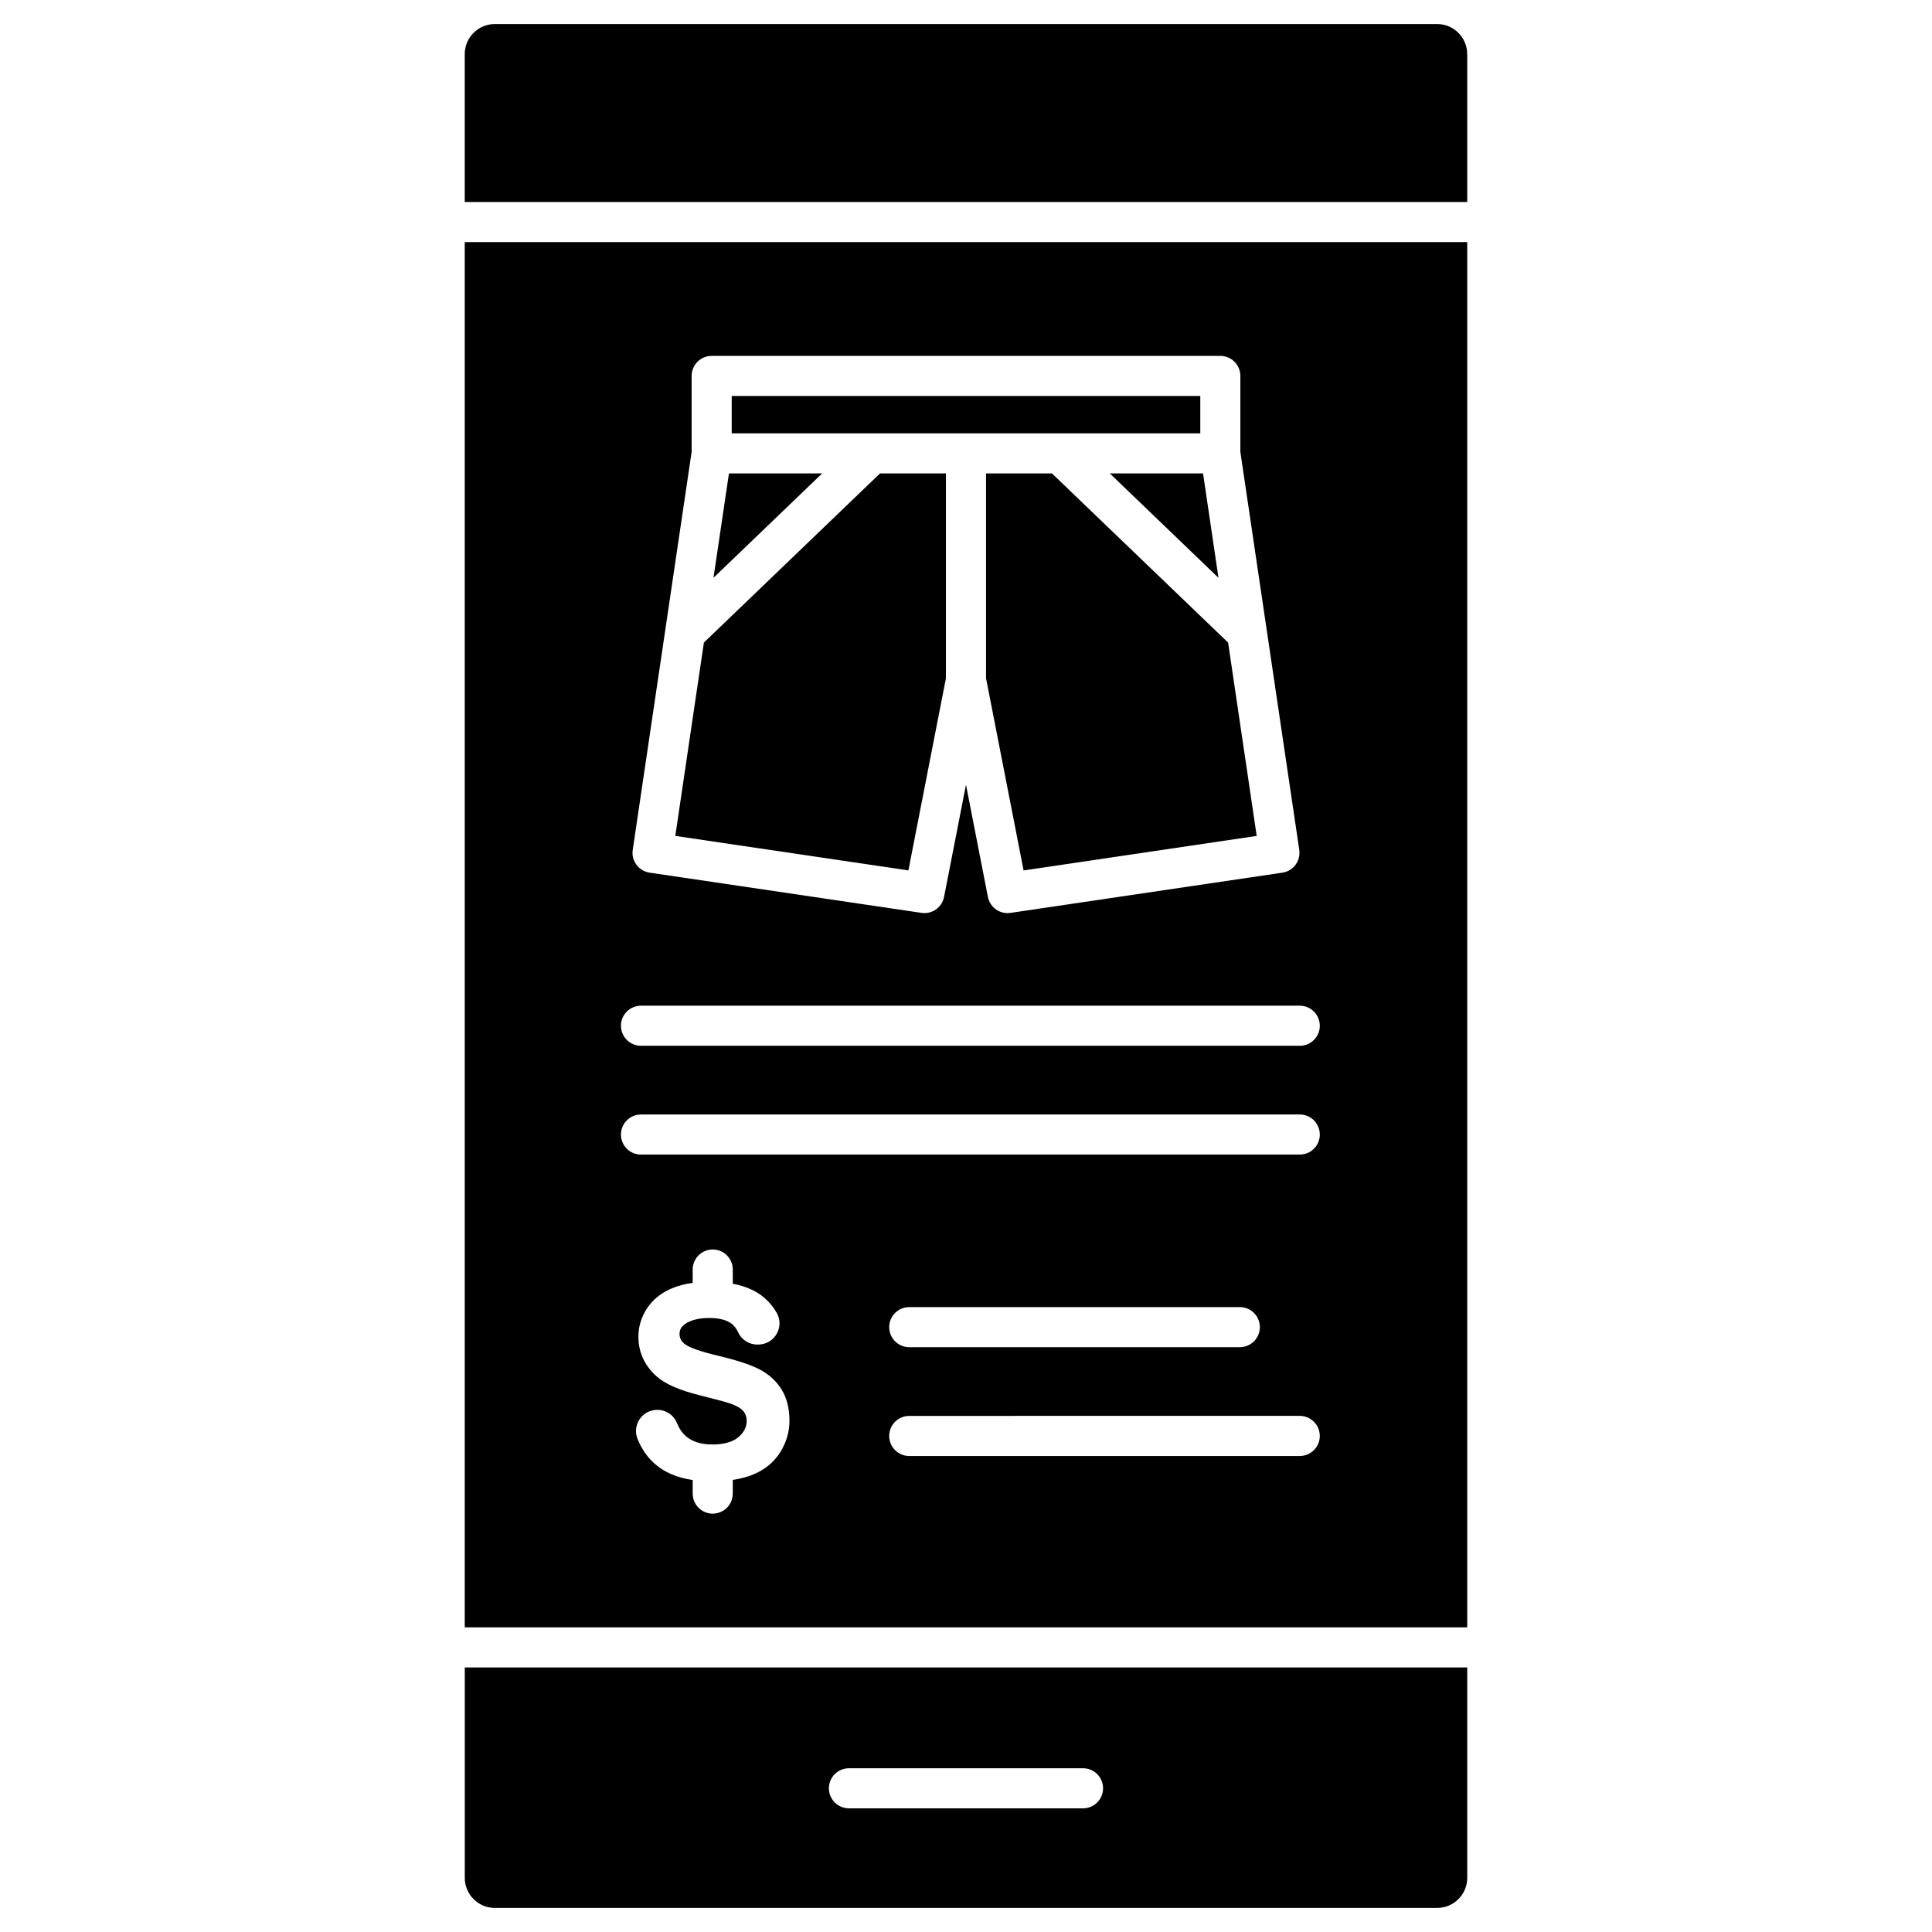
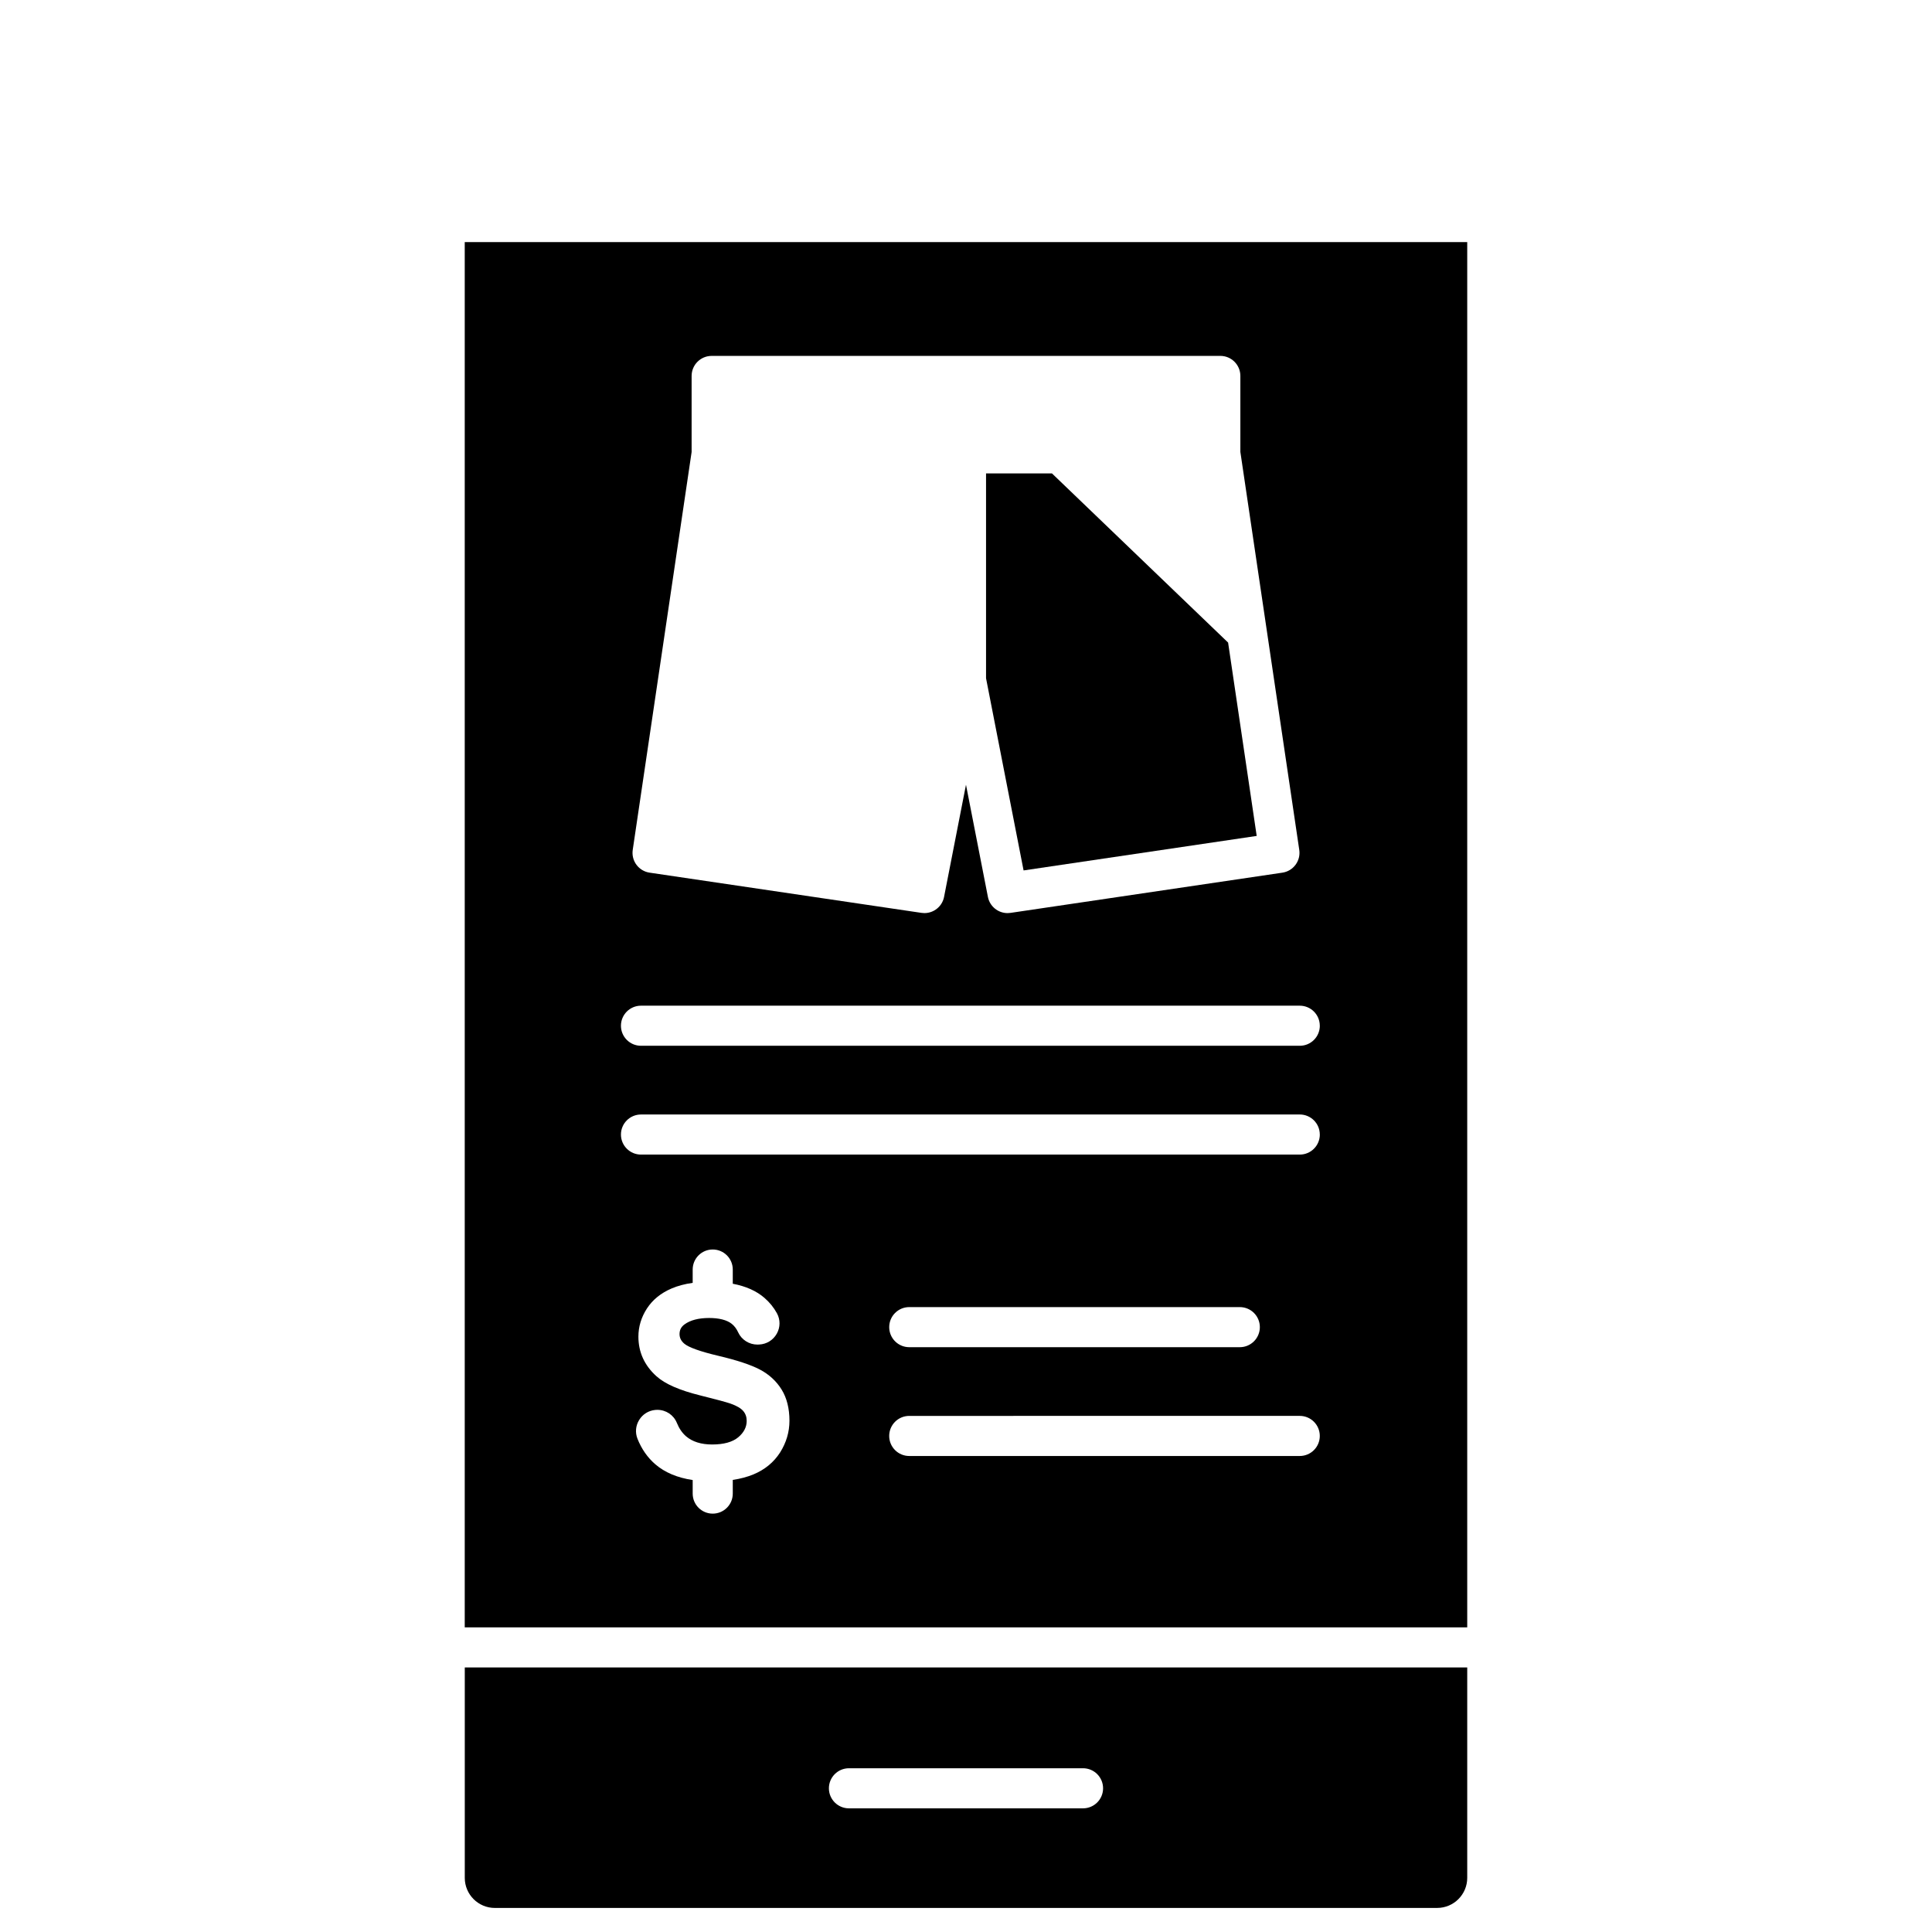
<svg xmlns="http://www.w3.org/2000/svg" fill="#000000" width="800px" height="800px" version="1.1" viewBox="144 144 512 512">
  <g>
-     <path d="m532.83 158.34v39.195h-265.67v-39.195c0-4.391 3.574-7.969 7.969-7.969h249.73c4.394 0 7.965 3.578 7.965 7.969z" />
-     <path d="m466.91 297.13-28.793-27.664h24.703z" />
-     <path d="m462.09 248.94v9.902h-124.18v-9.902z" />
-     <path d="m361.88 269.46-28.797 27.66 4.094-27.66z" />
-     <path d="m394.68 269.46v54.301l-9.945 50.906-61.773-9.141 7.578-51.238 46.672-44.828z" />
    <path d="m469.46 314.29 7.578 51.238-61.777 9.145-9.949-50.926v-54.285h17.473z" />
    <path d="m532.83 208.16v367.11h-265.67v-367.11zm-39.07 207.67c0-2.934-2.375-5.312-5.312-5.312h-174.58c-2.934 0-5.312 2.379-5.312 5.312s2.379 5.312 5.312 5.312h174.59c2.934 0 5.309-2.379 5.309-5.312zm0 28.832c0-2.934-2.375-5.312-5.312-5.312l-174.58 0.004c-2.934 0-5.312 2.379-5.312 5.312 0 2.934 2.379 5.312 5.312 5.312h174.59c2.934-0.004 5.309-2.379 5.309-5.316zm0 79.875c0-2.934-2.375-5.312-5.312-5.312l-103.49 0.004c-2.934 0-5.312 2.375-5.312 5.312 0 2.934 2.375 5.312 5.312 5.312h103.49c2.938-0.004 5.312-2.379 5.312-5.316zm-9.918-149.27c2.902-0.43 4.906-3.129 4.477-6.031l-8.617-58.223c-0.004-0.047-0.008-0.09-0.02-0.137l-6.973-47.109v-20.141c0-2.934-2.375-5.312-5.312-5.312l-134.8 0.004c-2.934 0-5.312 2.375-5.312 5.312v20.156l-6.969 47.09c-0.008 0.047-0.016 0.09-0.02 0.137l-8.617 58.223c-0.203 1.395 0.148 2.812 0.988 3.941 0.84 1.133 2.094 1.883 3.484 2.086l72.047 10.656c0.262 0.039 0.523 0.059 0.785 0.059 2.5 0 4.715-1.77 5.203-4.293l5.809-29.719 5.809 29.719c0.492 2.527 2.707 4.297 5.207 4.297 0.262 0 0.52-0.02 0.785-0.059zm-5.969 120.44c0-2.934-2.379-5.312-5.312-5.312h-87.598c-2.934 0-5.312 2.375-5.312 5.312 0 2.934 2.375 5.312 5.312 5.312h87.598c2.93 0 5.312-2.379 5.312-5.312zm-124.66 24.812c0-3.258-0.699-6.047-2.082-8.277-1.383-2.231-3.32-4.016-5.758-5.297-2.387-1.254-6.094-2.484-11.023-3.644-4.715-1.113-7.824-2.219-8.992-3.203-0.855-0.723-1.273-1.555-1.273-2.547 0-1.102 0.43-1.926 1.344-2.59 1.535-1.113 3.723-1.68 6.5-1.68 2.641 0 4.711 0.531 5.988 1.547 0.691 0.551 1.27 1.309 1.703 2.258 0.906 1.973 2.902 3.242 5.09 3.242 0.086 0 0.164-0.004 0.254-0.008l0.227-0.008c1.953-0.086 3.695-1.152 4.66-2.863 0.957-1.691 0.973-3.715 0.047-5.41-0.828-1.523-1.941-2.898-3.312-4.086-2.125-1.844-4.938-3.094-8.395-3.746v-3.766c0-2.934-2.375-5.312-5.312-5.312-2.934 0-5.312 2.375-5.312 5.312v3.531c-2.07 0.289-3.945 0.785-5.606 1.496-2.816 1.203-5.004 2.981-6.512 5.289-1.5 2.309-2.266 4.82-2.266 7.477 0 4.113 1.617 7.652 4.809 10.508 2.277 2.039 6.082 3.703 11.637 5.078 4.156 1.035 6.844 1.758 7.992 2.16 1.645 0.586 2.738 1.23 3.363 1.977 0.602 0.719 0.895 1.57 0.895 2.606 0 1.633-0.754 3.09-2.238 4.332-1.52 1.27-3.852 1.91-6.926 1.91-2.894 0-5.215-0.727-6.891-2.16-1.02-0.879-1.848-2.074-2.453-3.57-0.852-2.098-2.891-3.453-5.18-3.453-0.184 0-0.363 0.008-0.551 0.027-1.781 0.172-3.34 1.148-4.269 2.68-0.922 1.508-1.078 3.305-0.438 4.941 1.082 2.723 2.672 5.008 4.734 6.785 2.512 2.168 5.832 3.562 9.902 4.172v3.59c0 2.934 2.375 5.312 5.312 5.312 2.934 0 5.312-2.375 5.312-5.312v-3.625c2.059-0.309 3.902-0.805 5.519-1.48 3-1.254 5.359-3.203 7.016-5.785l0.012-0.02c1.637-2.602 2.473-5.418 2.473-8.387z" />
    <path d="m532.83 585.89v55.766c0 4.391-3.57 7.965-7.965 7.965l-249.73 0.004c-4.394 0-7.965-3.574-7.965-7.965v-55.766zm-96.504 32.027c0-2.934-2.375-5.312-5.312-5.312h-62.035c-2.934 0-5.312 2.379-5.312 5.312 0 2.934 2.379 5.312 5.312 5.312h62.039c2.934-0.004 5.309-2.379 5.309-5.312z" />
  </g>
</svg>